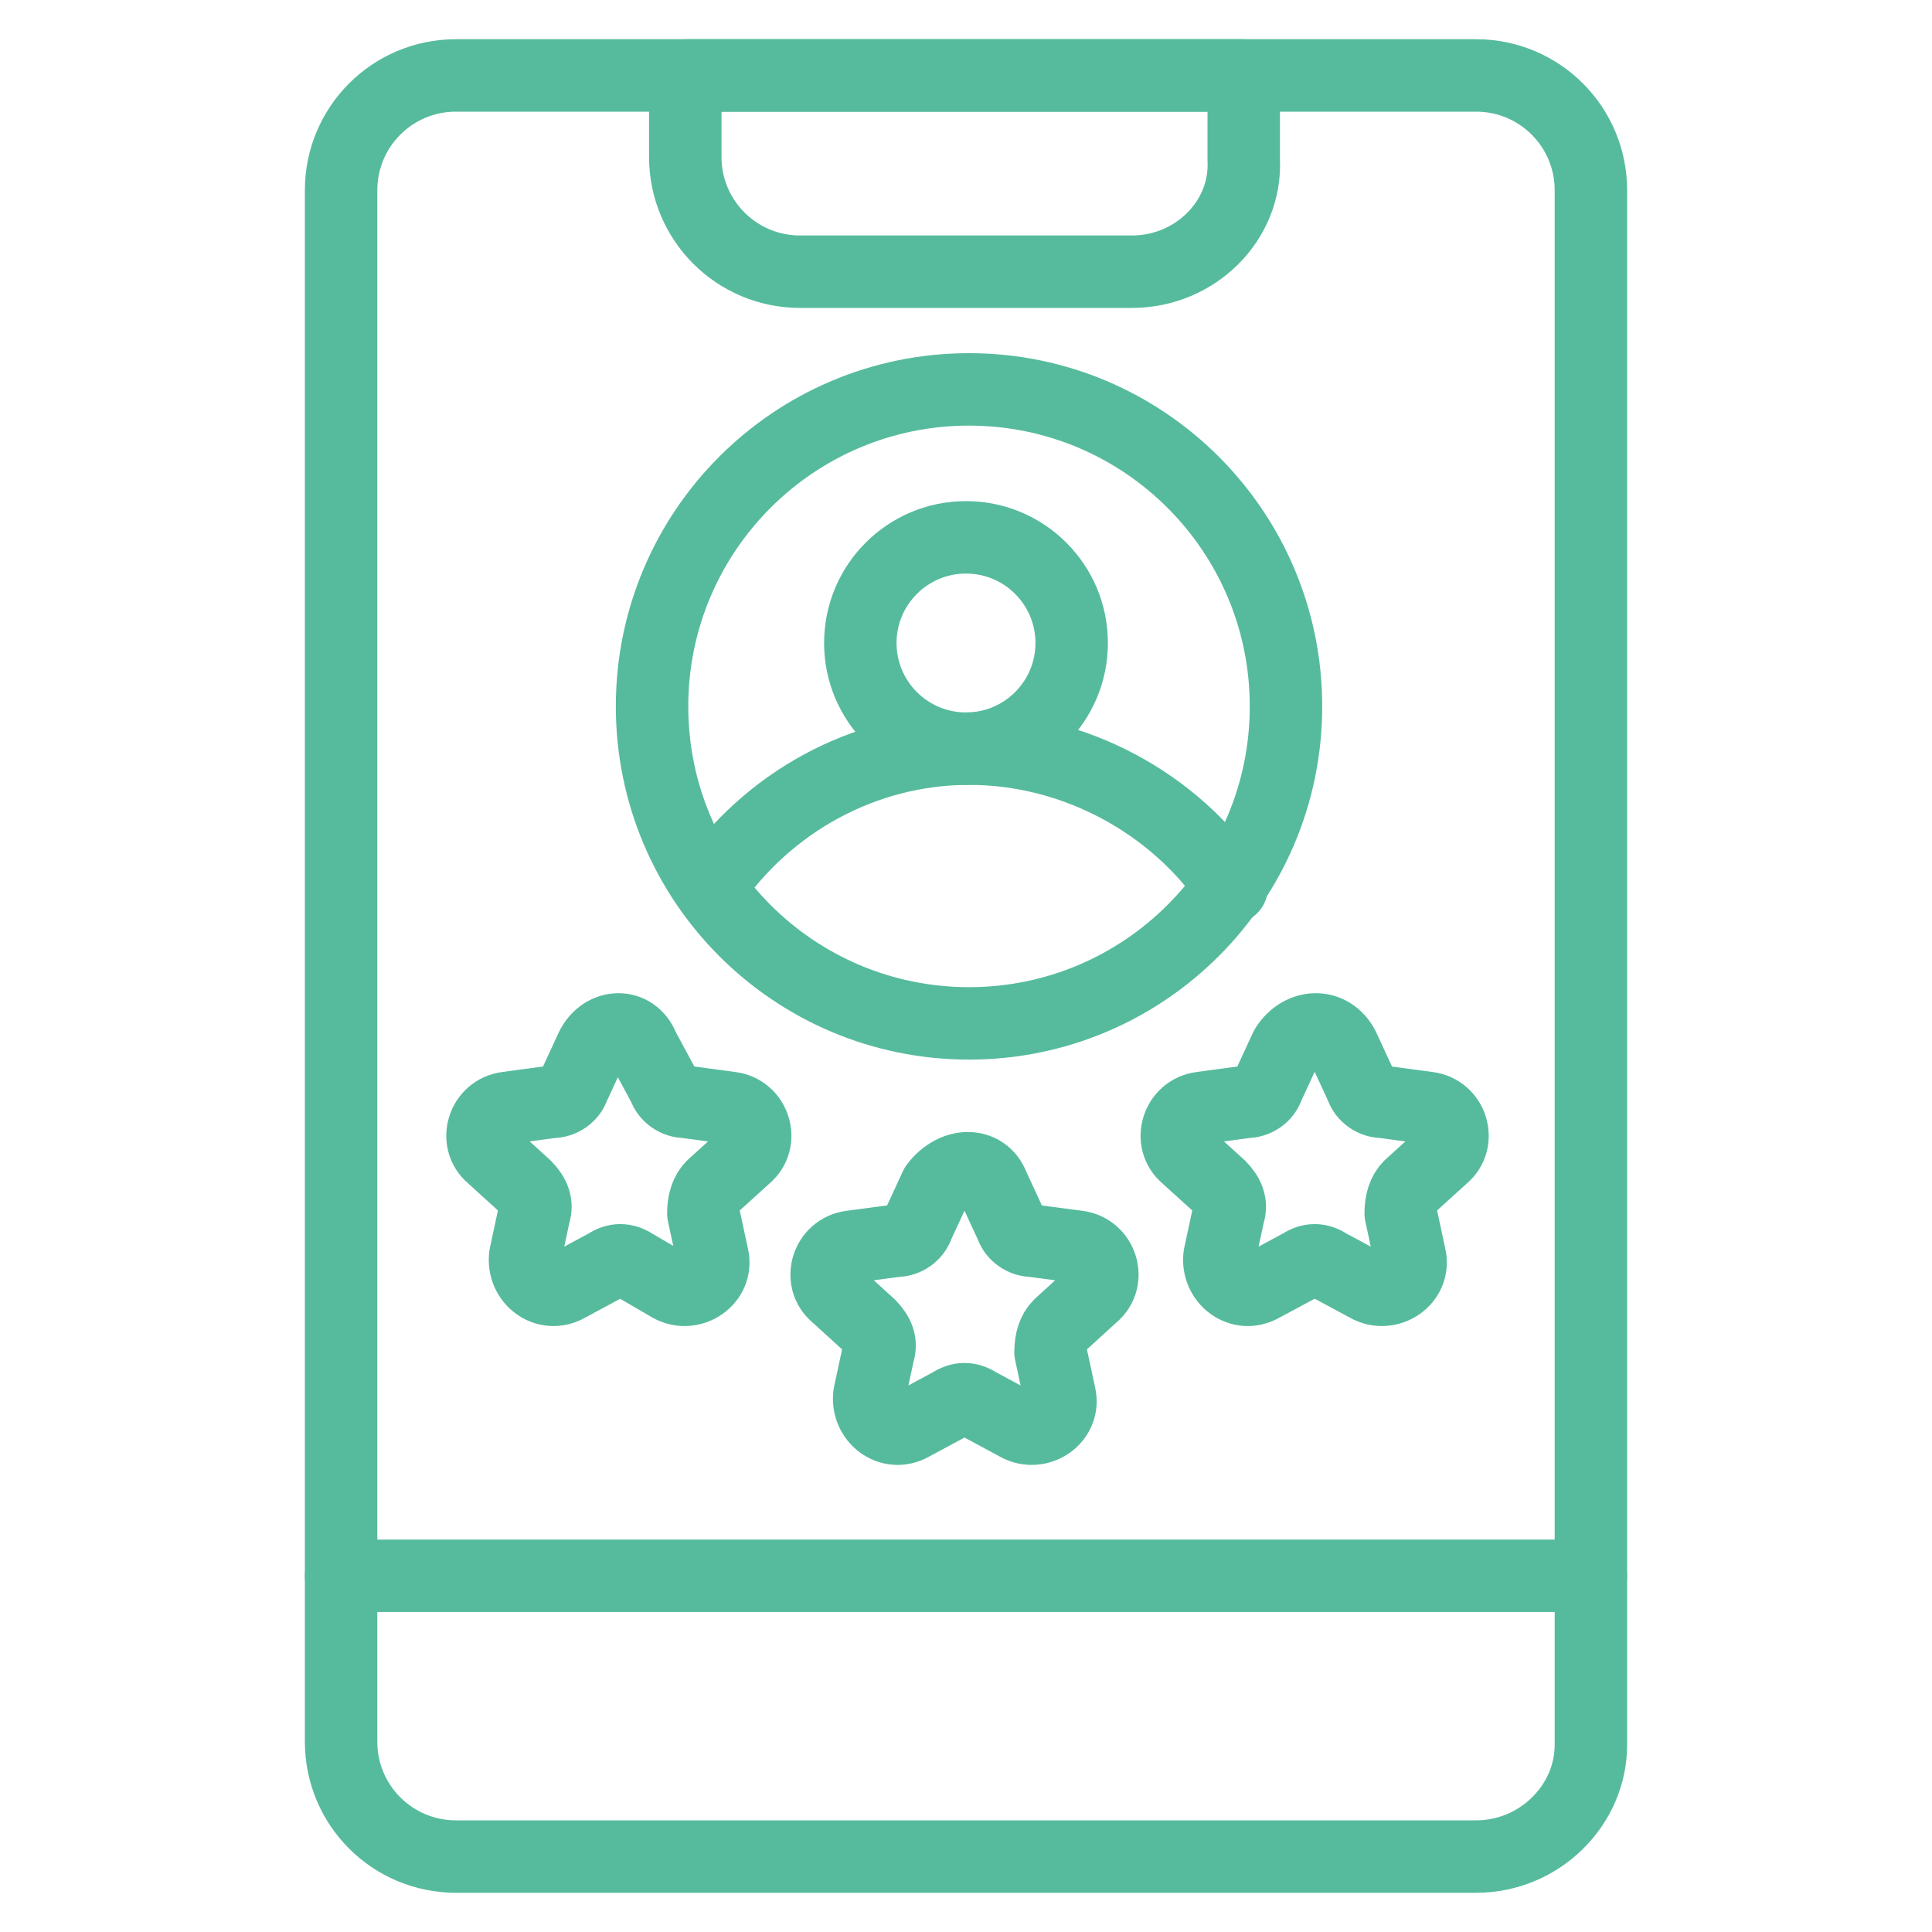
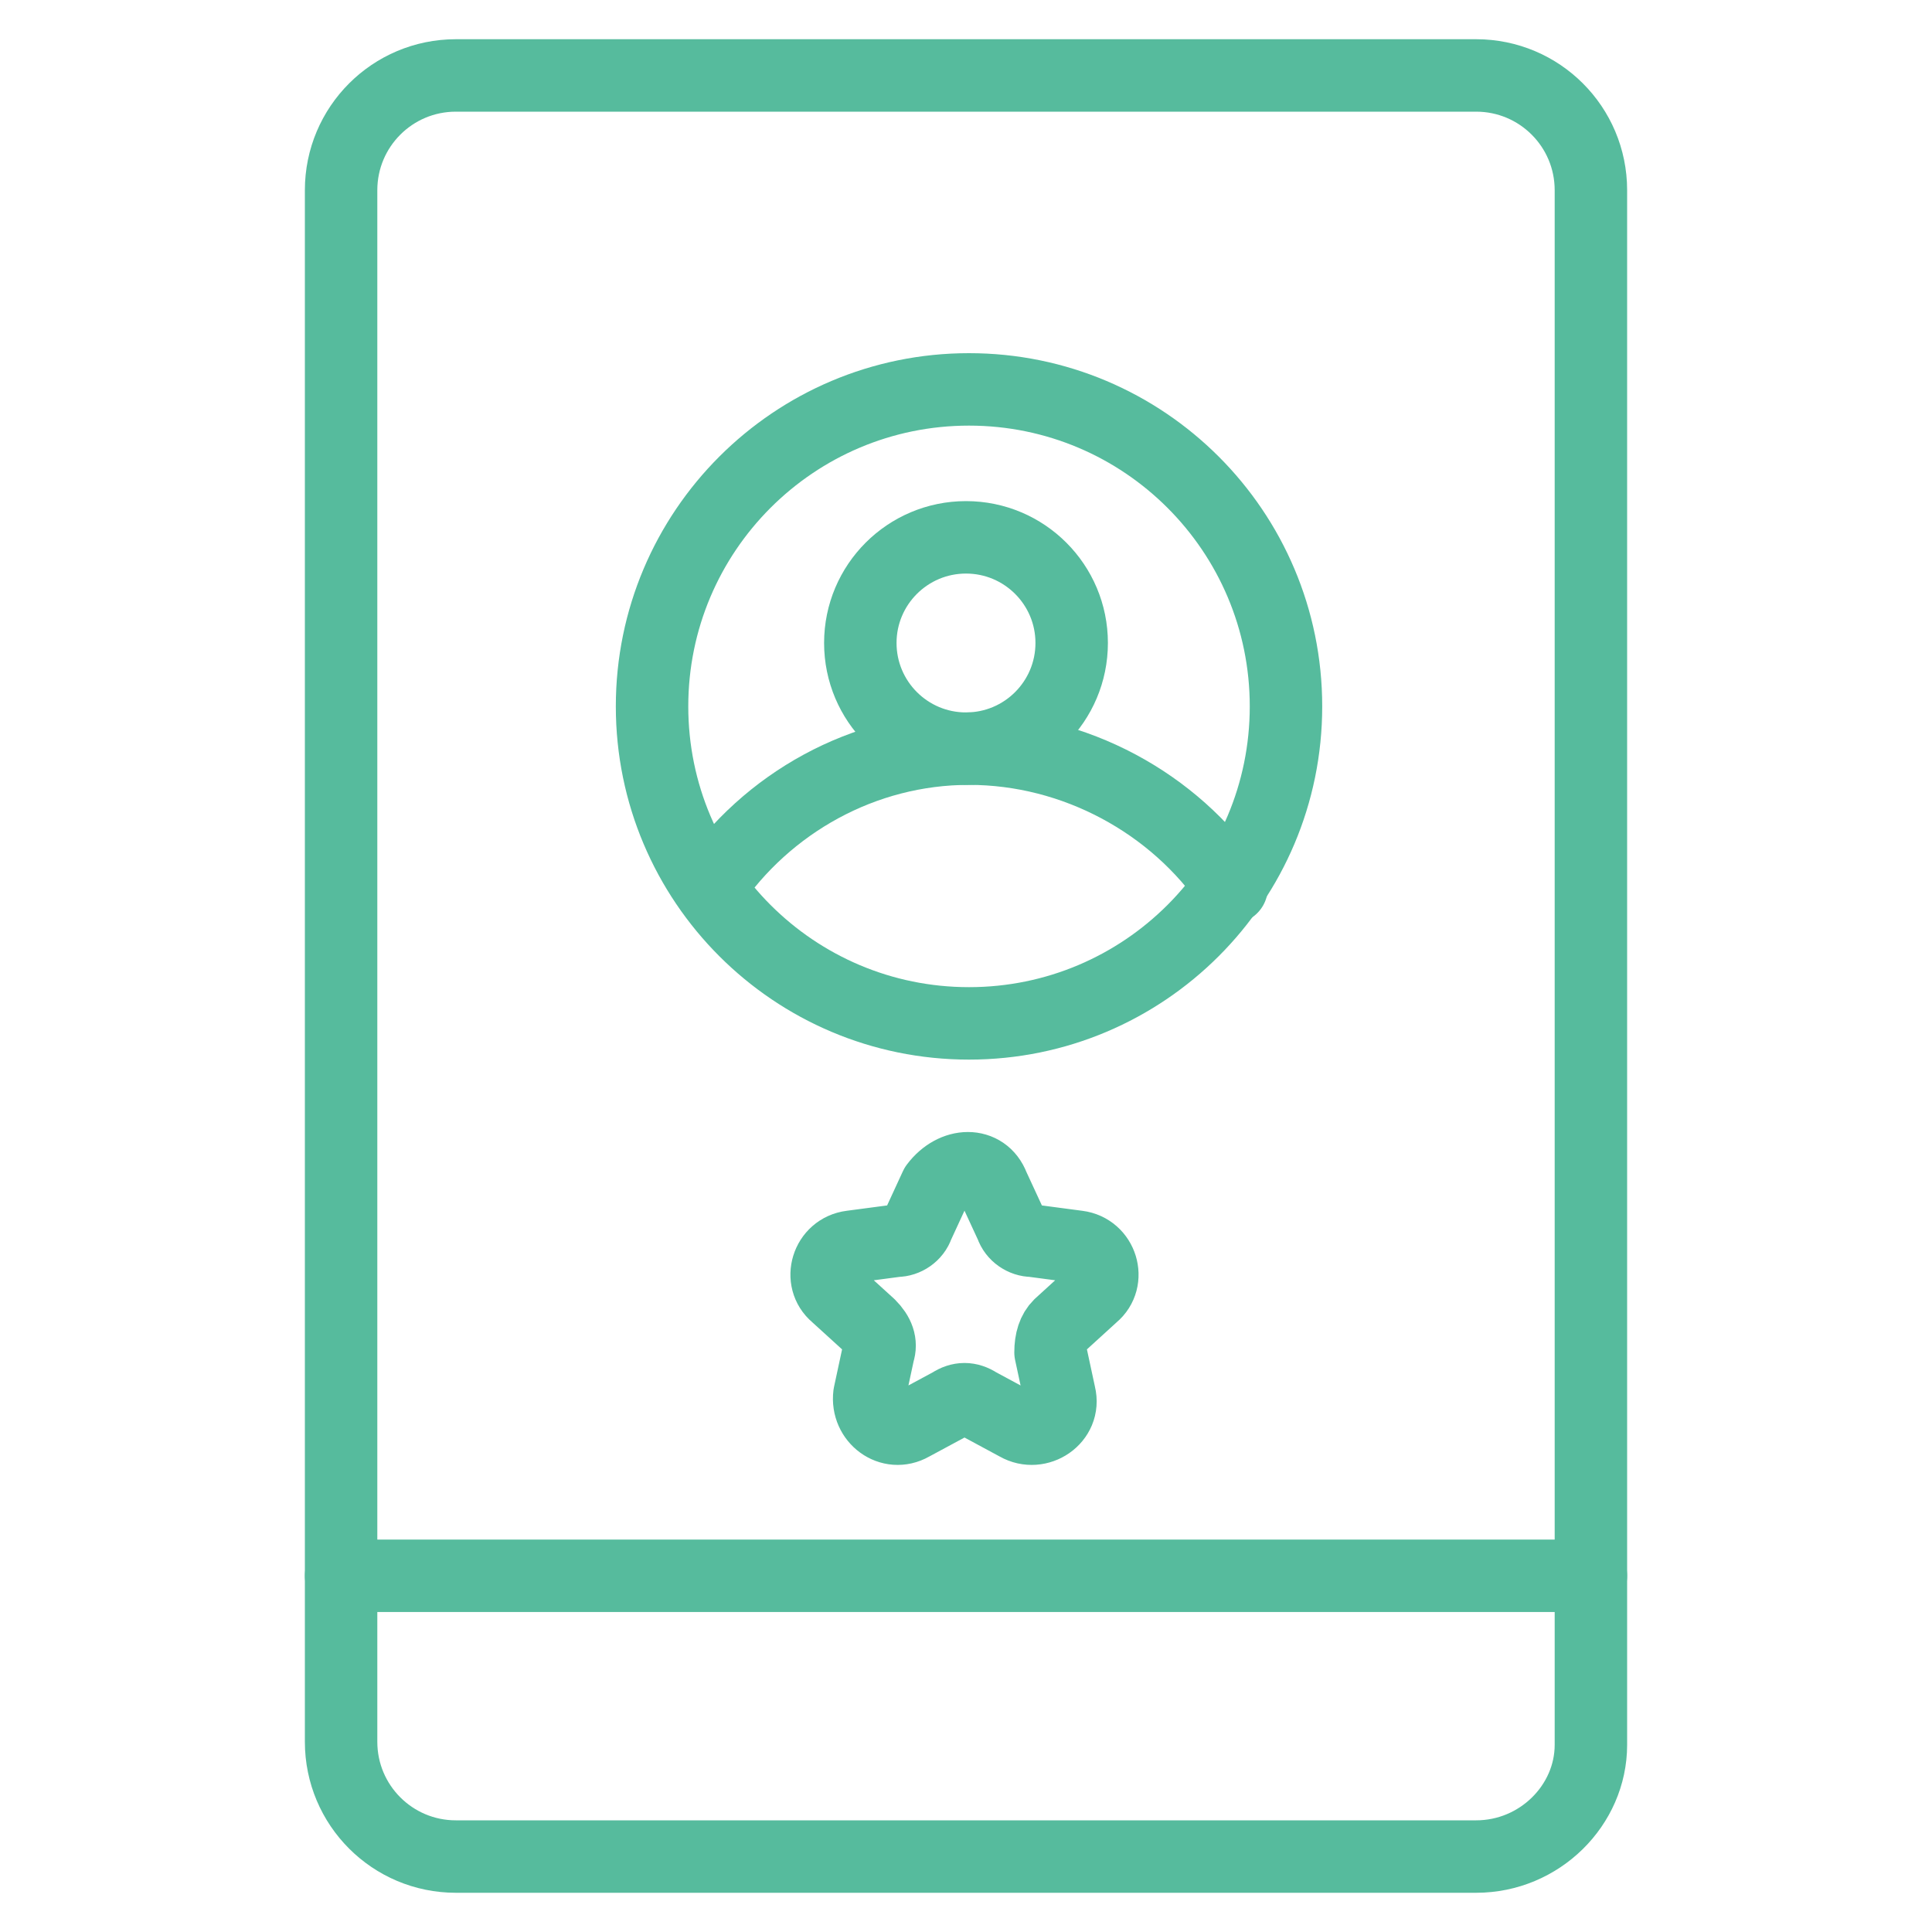
<svg xmlns="http://www.w3.org/2000/svg" width="40" height="40" viewBox="0 0 40 40" fill="none">
  <path d="M30.562 38.438H9.438C8.125 38.438 7.062 37.375 7.062 36.062V3.938C7.062 2.625 8.125 1.562 9.438 1.562H30.562C31.875 1.562 32.938 2.625 32.938 3.938V36.125C32.938 37.375 31.875 38.438 30.562 38.438Z" stroke="#56BB9D" stroke-width="1.5" stroke-miterlimit="10" stroke-linecap="round" stroke-linejoin="round" />
  <path d="M7.062 32.625H32.938" stroke="#56BB9D" stroke-width="1.5" stroke-miterlimit="10" stroke-linecap="round" stroke-linejoin="round" />
-   <path d="M23.438 5.625H16.562C15.25 5.625 14.188 4.562 14.188 3.25V1.562H25.75V3.312C25.812 4.562 24.75 5.625 23.438 5.625Z" stroke="#56BB9D" stroke-width="1.5" stroke-miterlimit="10" stroke-linecap="round" stroke-linejoin="round" />
  <path d="M20.562 24.562L20.938 25.375C21 25.562 21.188 25.688 21.375 25.688L22.312 25.812C22.812 25.875 23 26.5 22.625 26.812L21.938 27.438C21.812 27.562 21.75 27.75 21.75 28L21.938 28.875C22.062 29.375 21.5 29.75 21.062 29.5L20.25 29.062C20.062 28.938 19.875 28.938 19.688 29.062L18.875 29.5C18.438 29.75 17.938 29.375 18 28.875L18.188 28C18.25 27.812 18.188 27.625 18 27.438L17.312 26.812C16.938 26.5 17.125 25.875 17.625 25.812L18.562 25.688C18.75 25.688 18.938 25.562 19 25.375L19.375 24.562C19.75 24.062 20.375 24.062 20.562 24.562Z" stroke="#56BB9D" stroke-width="1.5" stroke-miterlimit="10" stroke-linecap="round" stroke-linejoin="round" />
-   <path d="M13.312 21.688L13.75 22.5C13.812 22.688 14 22.812 14.188 22.812L15.125 22.938C15.625 23 15.812 23.625 15.438 23.938L14.75 24.562C14.625 24.688 14.562 24.875 14.562 25.125L14.75 26C14.875 26.5 14.312 26.875 13.875 26.625L13.125 26.188C12.938 26.062 12.75 26.062 12.562 26.188L11.75 26.625C11.312 26.875 10.812 26.5 10.875 26L11.062 25.125C11.125 24.938 11.062 24.75 10.875 24.562L10.188 23.938C9.812 23.625 10 23 10.5 22.938L11.438 22.812C11.625 22.812 11.812 22.688 11.875 22.5L12.25 21.688C12.5 21.188 13.125 21.188 13.312 21.688Z" stroke="#56BB9D" stroke-width="1.5" stroke-miterlimit="10" stroke-linecap="round" stroke-linejoin="round" />
-   <path d="M27.812 21.688L28.188 22.5C28.25 22.688 28.438 22.812 28.625 22.812L29.562 22.938C30.062 23 30.25 23.625 29.875 23.938L29.188 24.562C29.062 24.688 29 24.875 29 25.125L29.188 26C29.312 26.5 28.75 26.875 28.312 26.625L27.5 26.188C27.312 26.062 27.125 26.062 26.938 26.188L26.125 26.625C25.688 26.875 25.188 26.5 25.25 26L25.438 25.125C25.5 24.938 25.438 24.75 25.25 24.562L24.562 23.938C24.188 23.625 24.375 23 24.875 22.938L25.812 22.812C26 22.812 26.188 22.688 26.25 22.5L26.625 21.688C26.938 21.188 27.562 21.188 27.812 21.688Z" stroke="#56BB9D" stroke-width="1.5" stroke-miterlimit="10" stroke-linecap="round" stroke-linejoin="round" />
  <path d="M20.062 21.188C23.687 21.188 26.625 18.249 26.625 14.625C26.625 11.001 23.687 8.062 20.062 8.062C16.438 8.062 13.5 11.001 13.5 14.625C13.5 18.249 16.438 21.188 20.062 21.188Z" stroke="#56BB9D" stroke-width="1.5" stroke-miterlimit="10" stroke-linecap="round" stroke-linejoin="round" />
  <path d="M14.688 18.375C15.875 16.625 17.875 15.5 20.062 15.5C22.25 15.5 24.312 16.625 25.5 18.375" stroke="#56BB9D" stroke-width="1.5" stroke-miterlimit="10" stroke-linecap="round" stroke-linejoin="round" />
  <path d="M20 15.5C21.208 15.5 22.188 14.521 22.188 13.312C22.188 12.104 21.208 11.125 20 11.125C18.792 11.125 17.812 12.104 17.812 13.312C17.812 14.521 18.792 15.5 20 15.5Z" stroke="#56BB9D" stroke-width="1.5" stroke-miterlimit="10" stroke-linecap="round" stroke-linejoin="round" />
</svg>